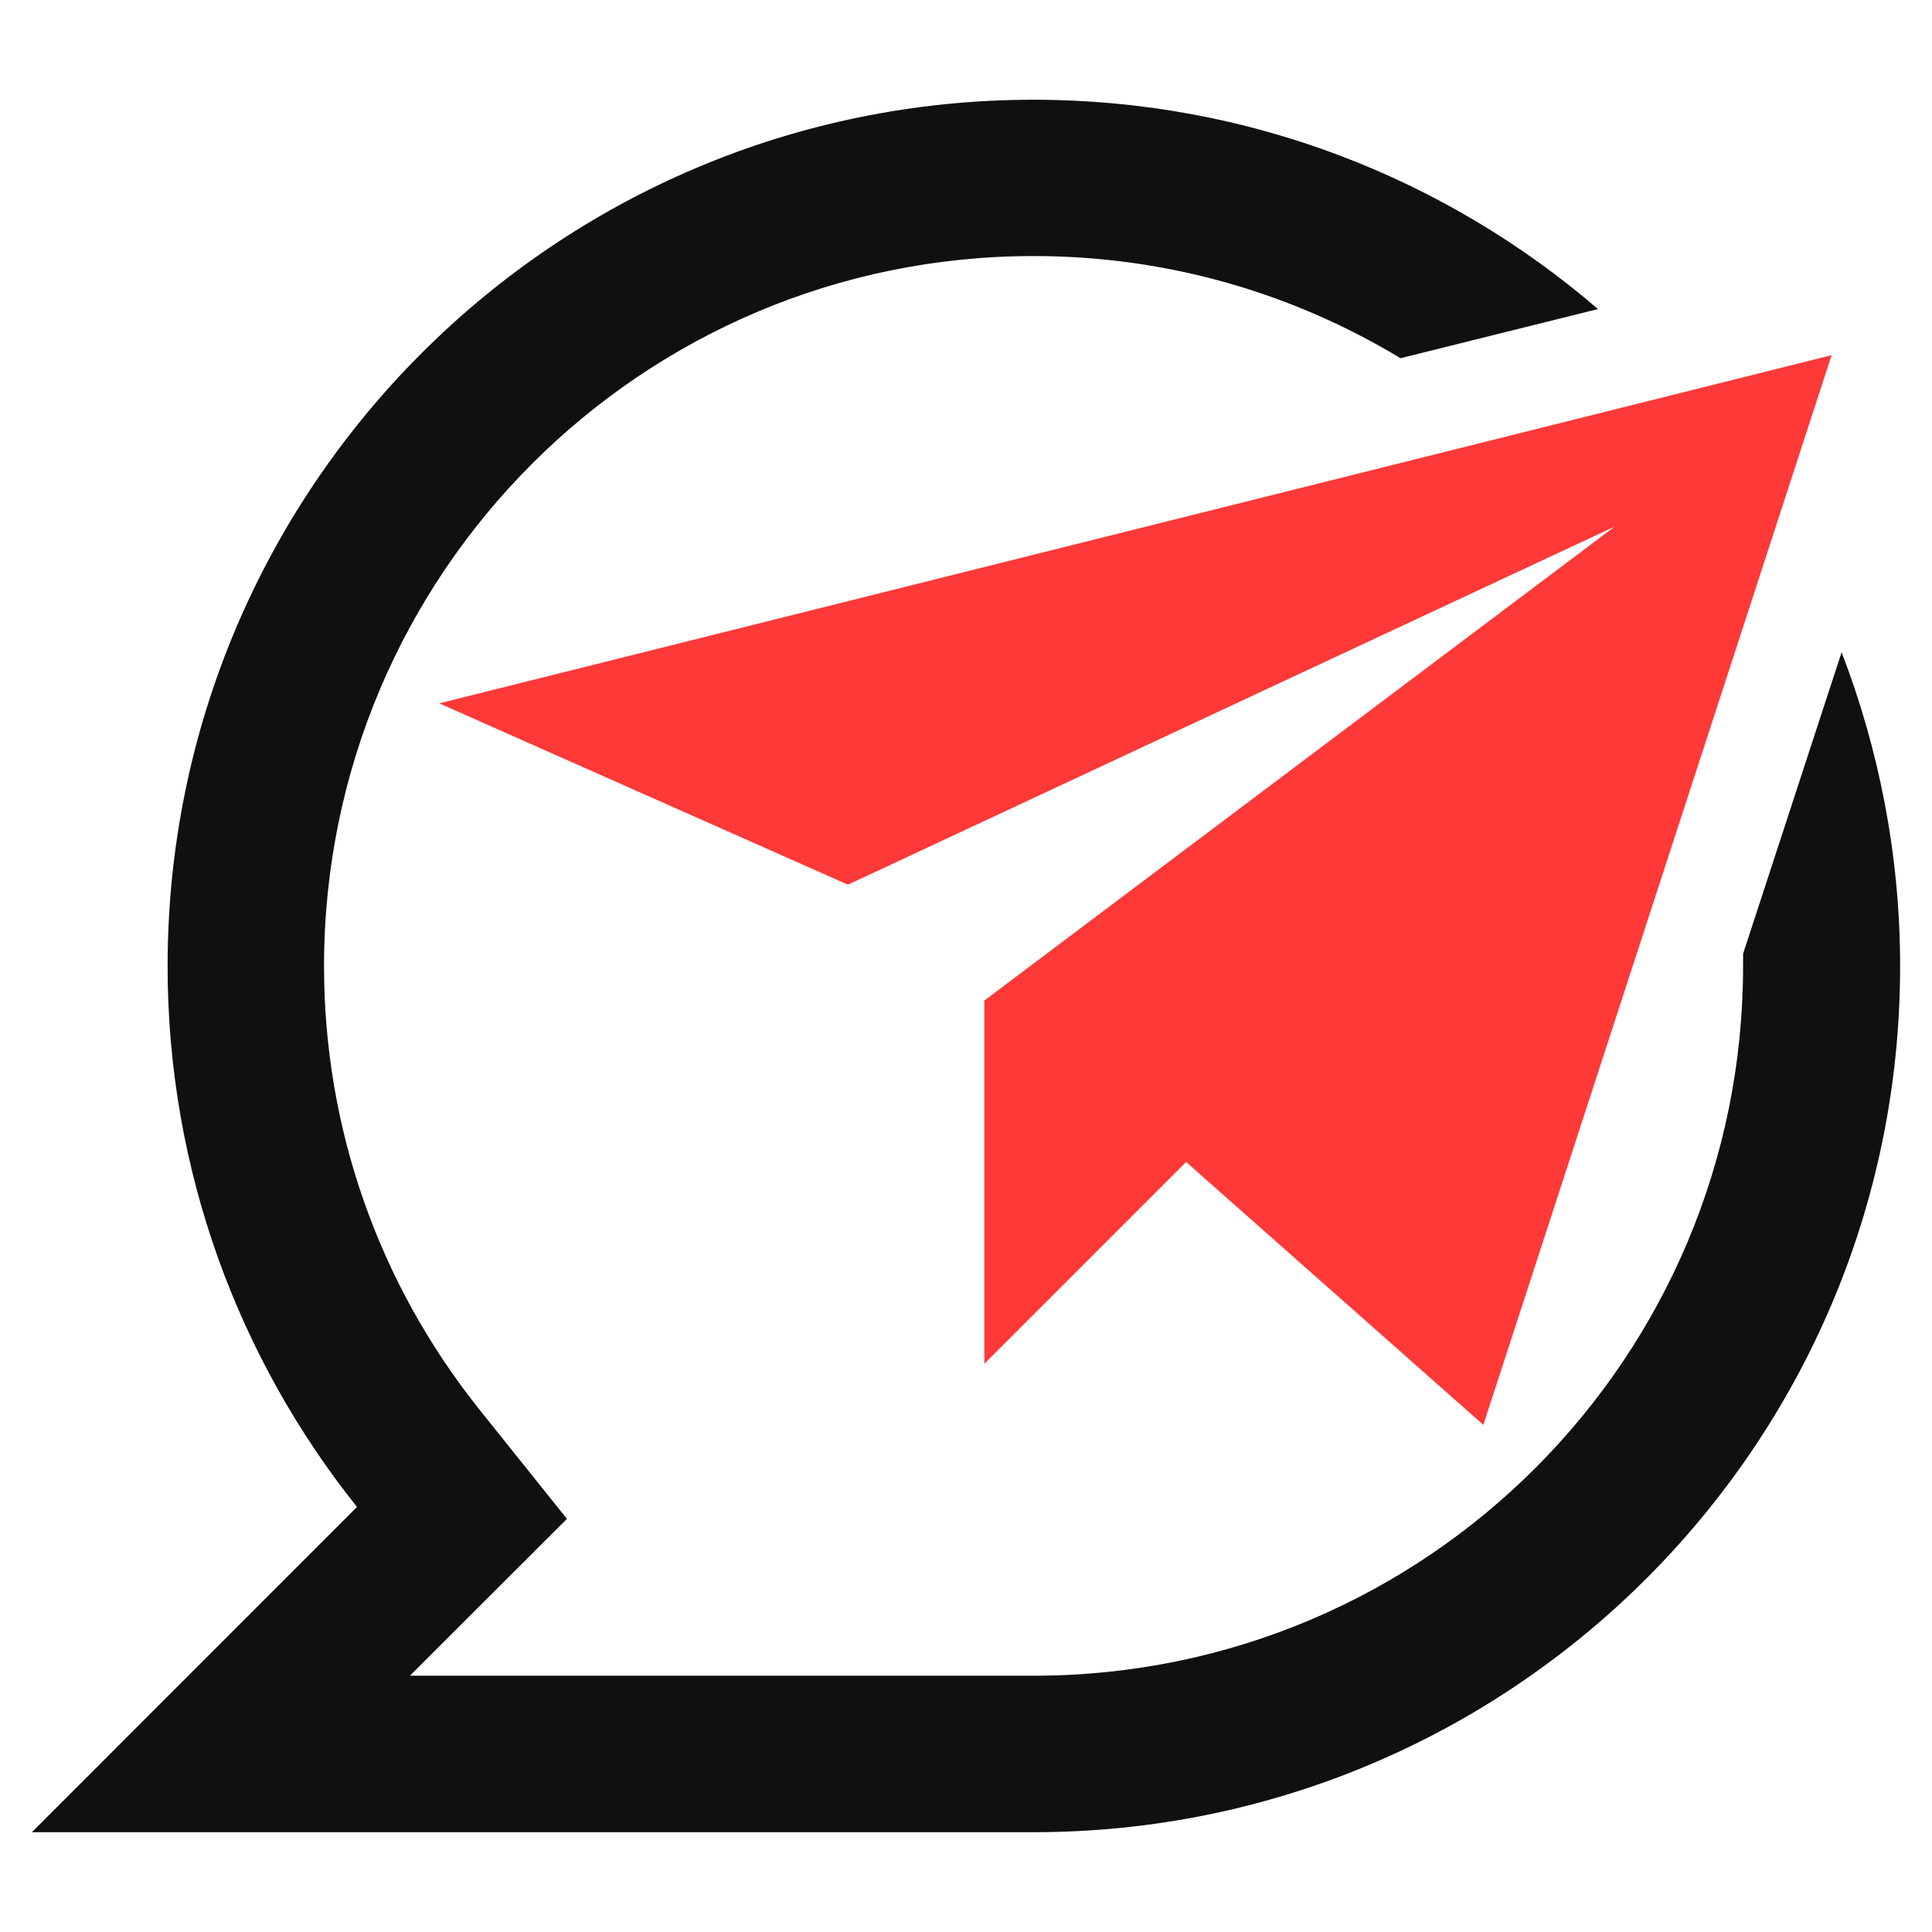
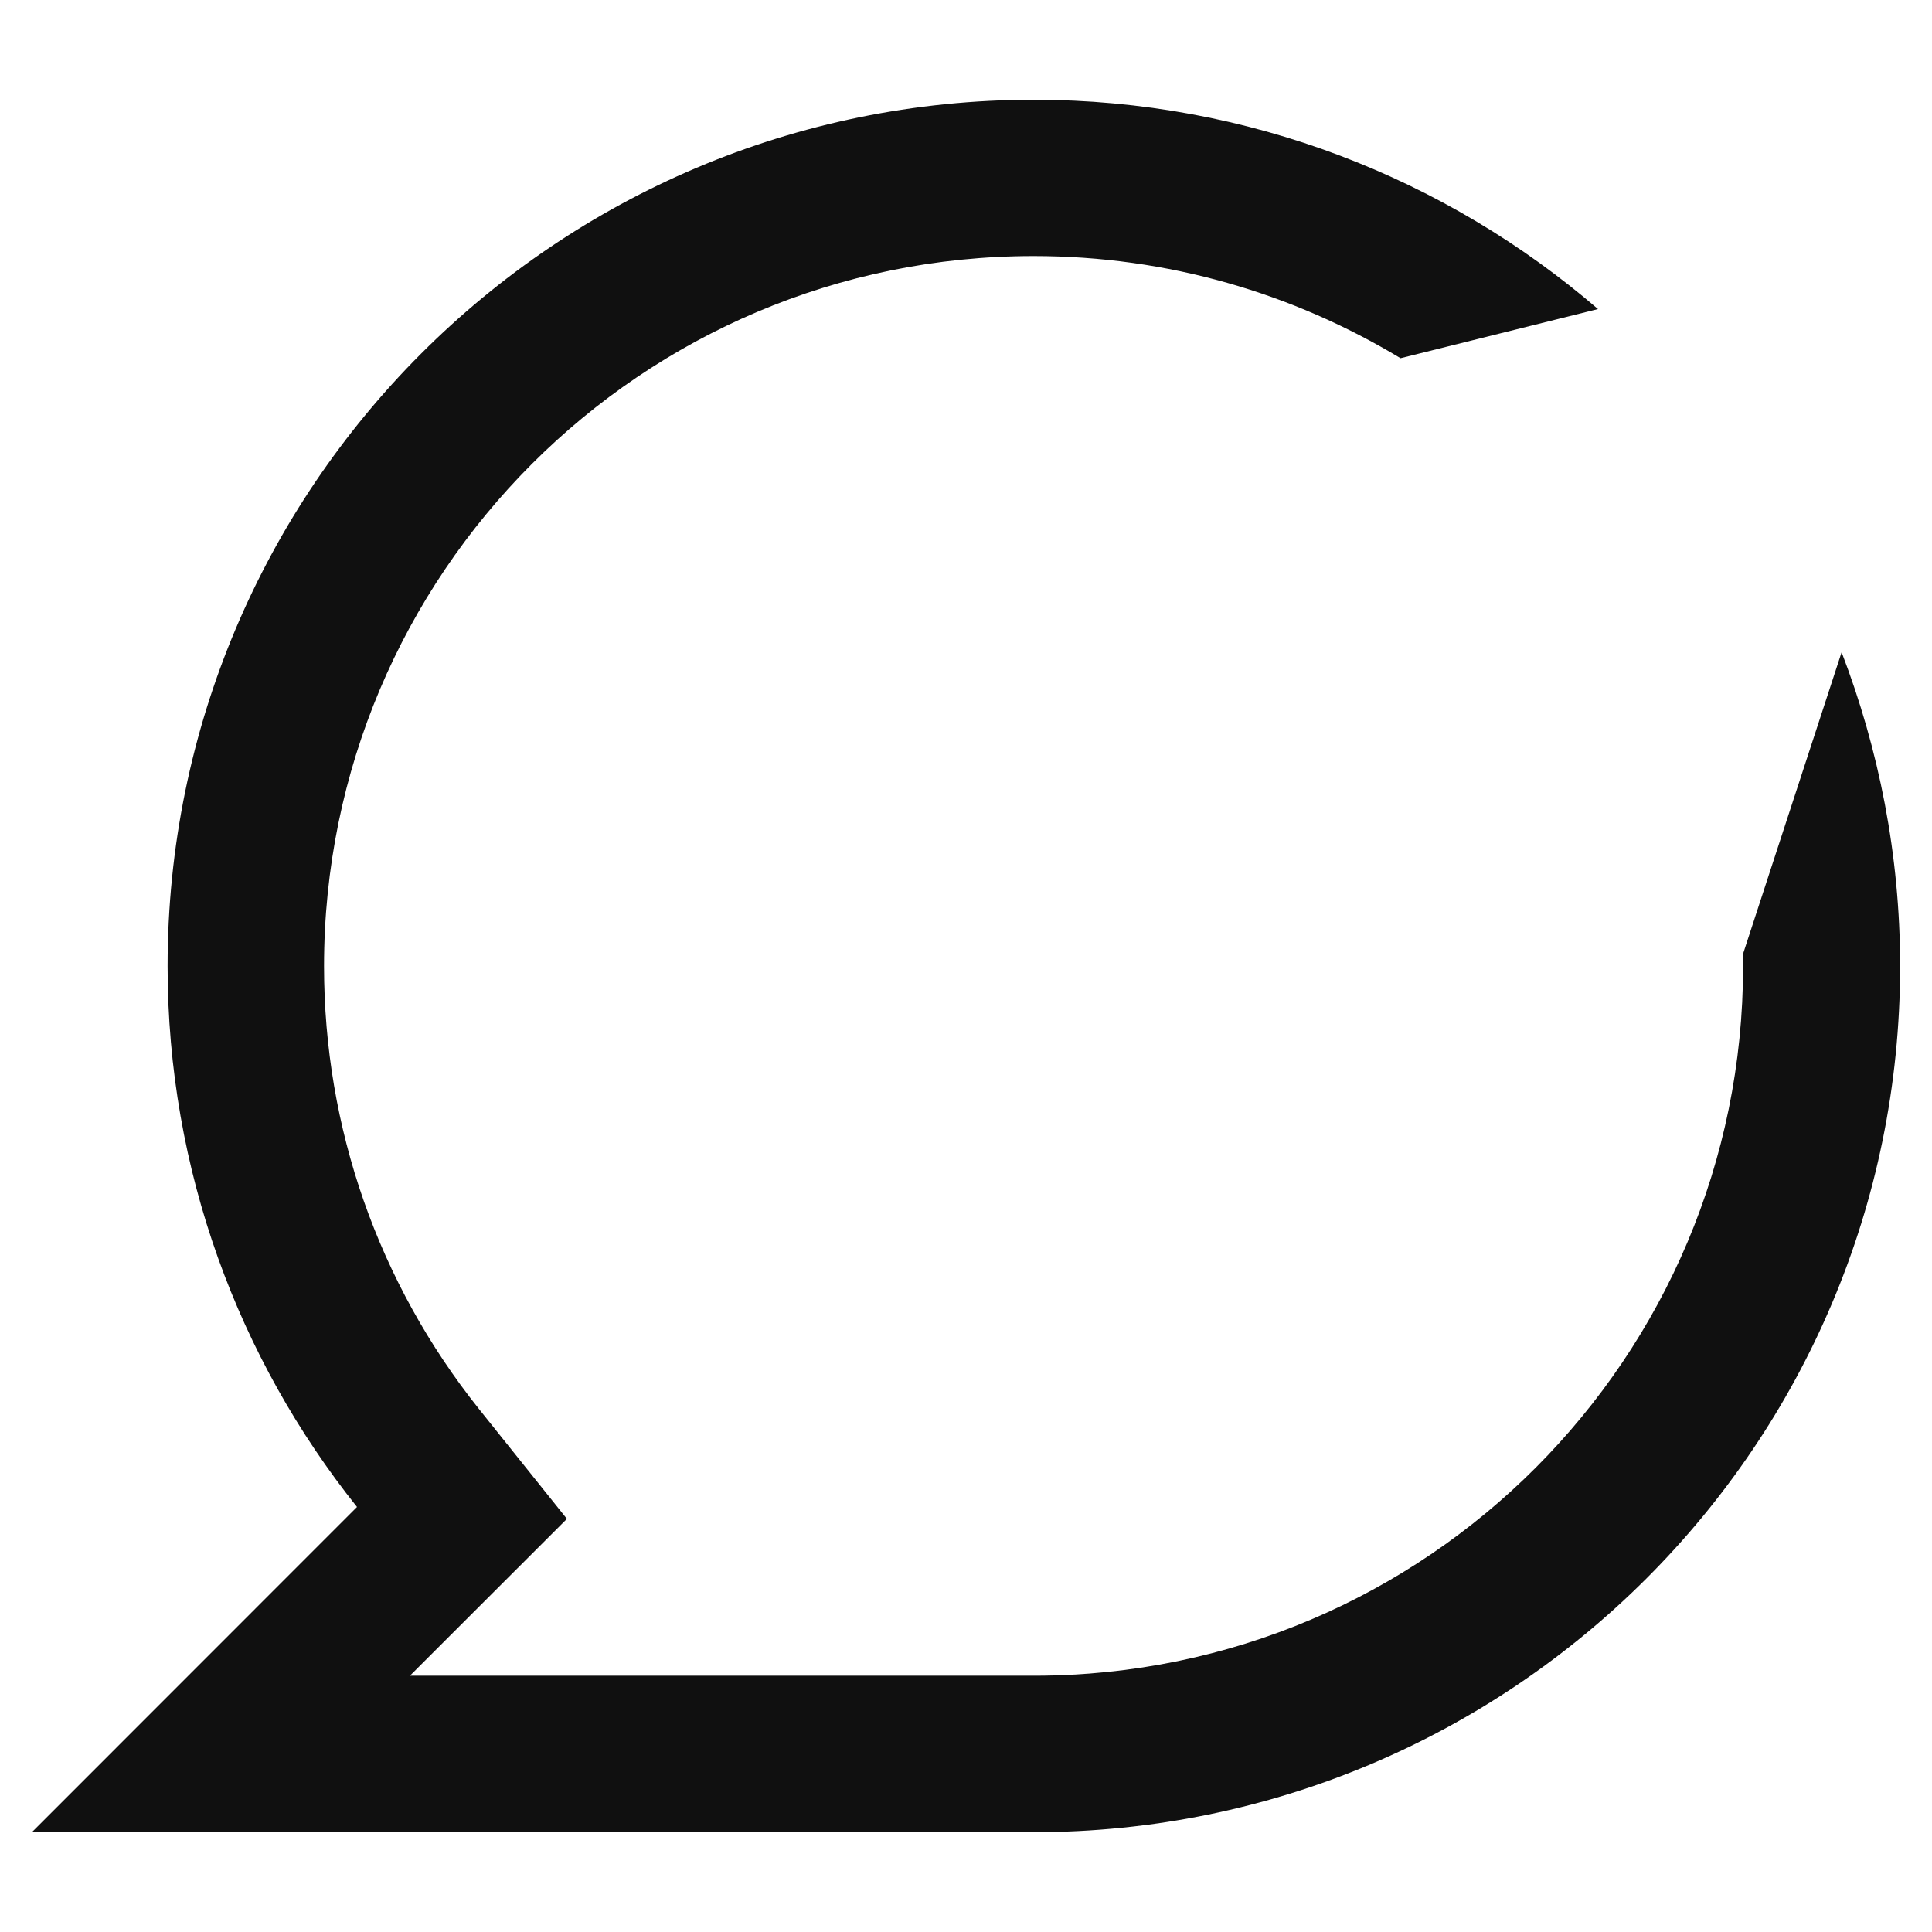
<svg xmlns="http://www.w3.org/2000/svg" version="1.1" id="Calque_1" x="0px" y="0px" width="32px" height="32px" viewBox="0 0 32 32" enable-background="new 0 0 32 32" xml:space="preserve">
  <g>
-     <polygon fill-rule="evenodd" clip-rule="evenodd" fill="#FF3838" points="24.569,23.6 30.337,5.883 7.276,11.65 14.045,14.653    26.747,8.72 16.304,16.572 16.304,22.588 19.646,19.246  " />
    <path fill-rule="evenodd" clip-rule="evenodd" fill="#101010" d="M17.119,1.652c3.57,0,6.842,1.31,9.349,3.467l-3.271,0.814   c-1.775-1.072-3.85-1.692-6.078-1.692c-6.491,0-11.752,5.263-11.752,11.762c0,2.674,0.897,5.242,2.569,7.338l1.454,1.816   l-2.6,2.598H17.14c6.49-0.008,11.731-5.271,11.731-11.752c0-0.071,0-0.134,0-0.206l1.632-4.994c0.618,1.61,0.969,3.364,0.969,5.2   c0,7.926-6.428,14.344-14.353,14.344l0,0H0.528l5.385-5.387c-1.96-2.455-3.137-5.572-3.137-8.957   C2.776,8.08,9.195,1.652,17.119,1.652L17.119,1.652z" />
  </g>
</svg>